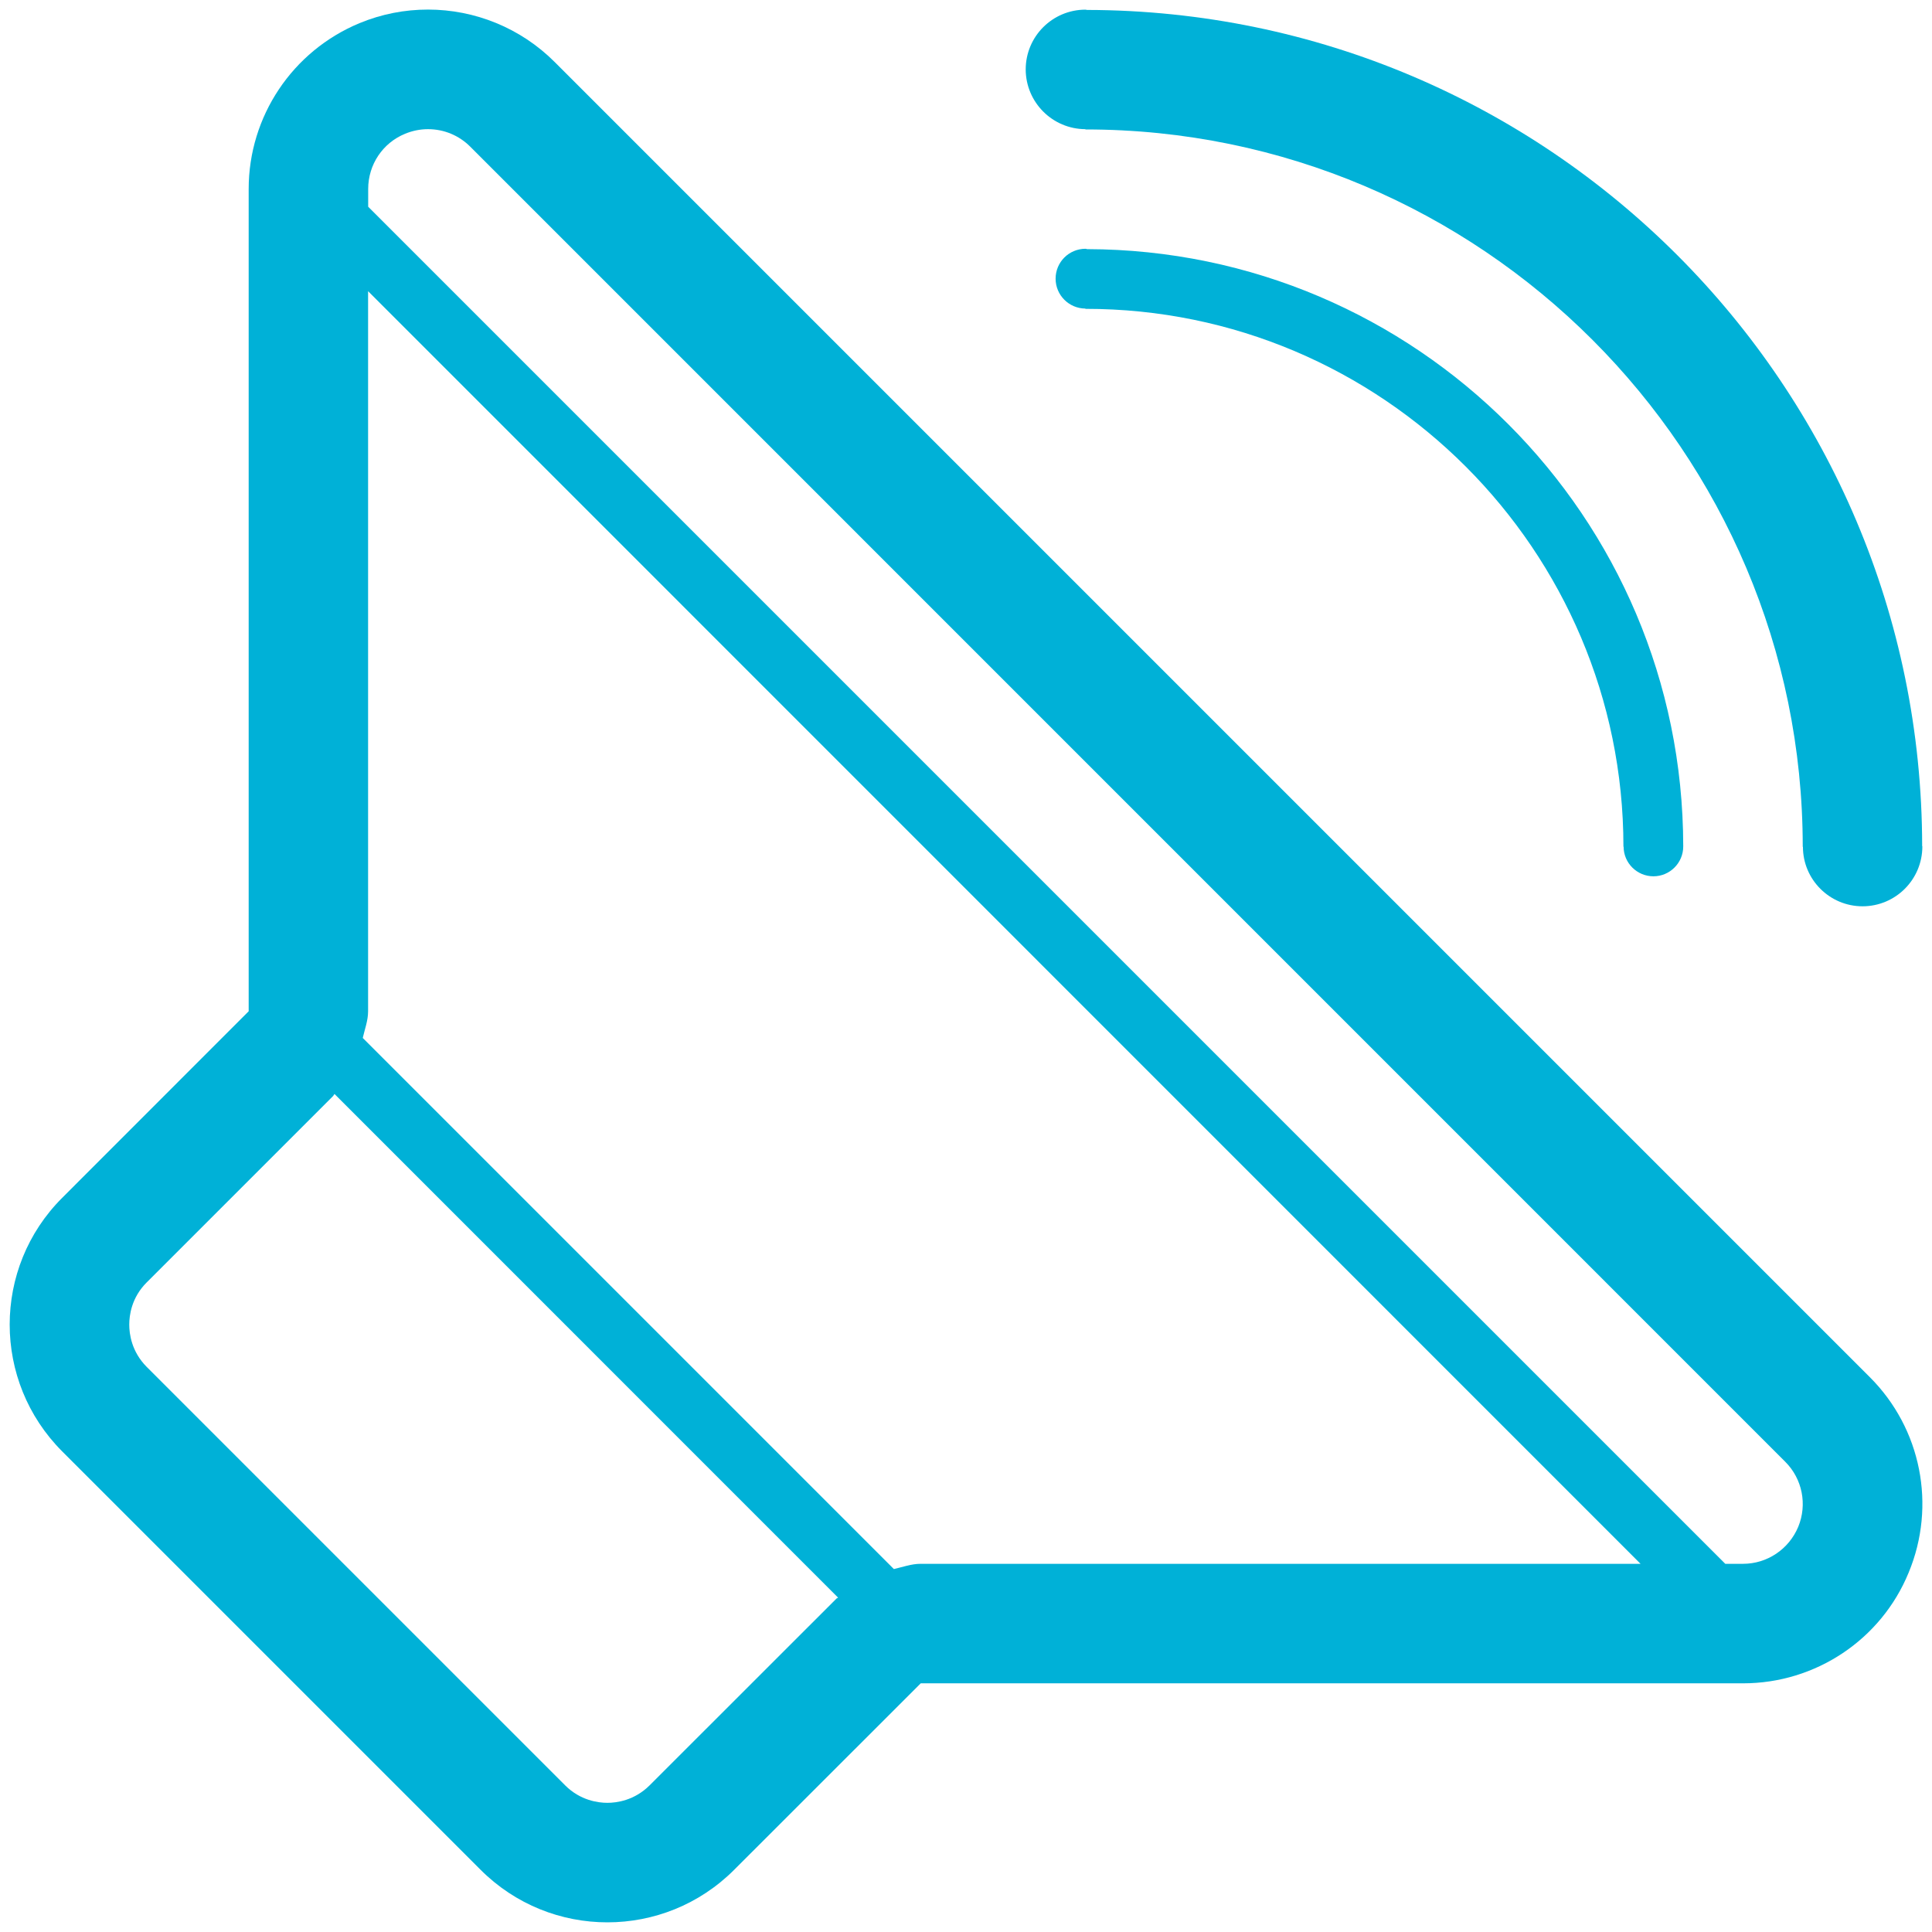
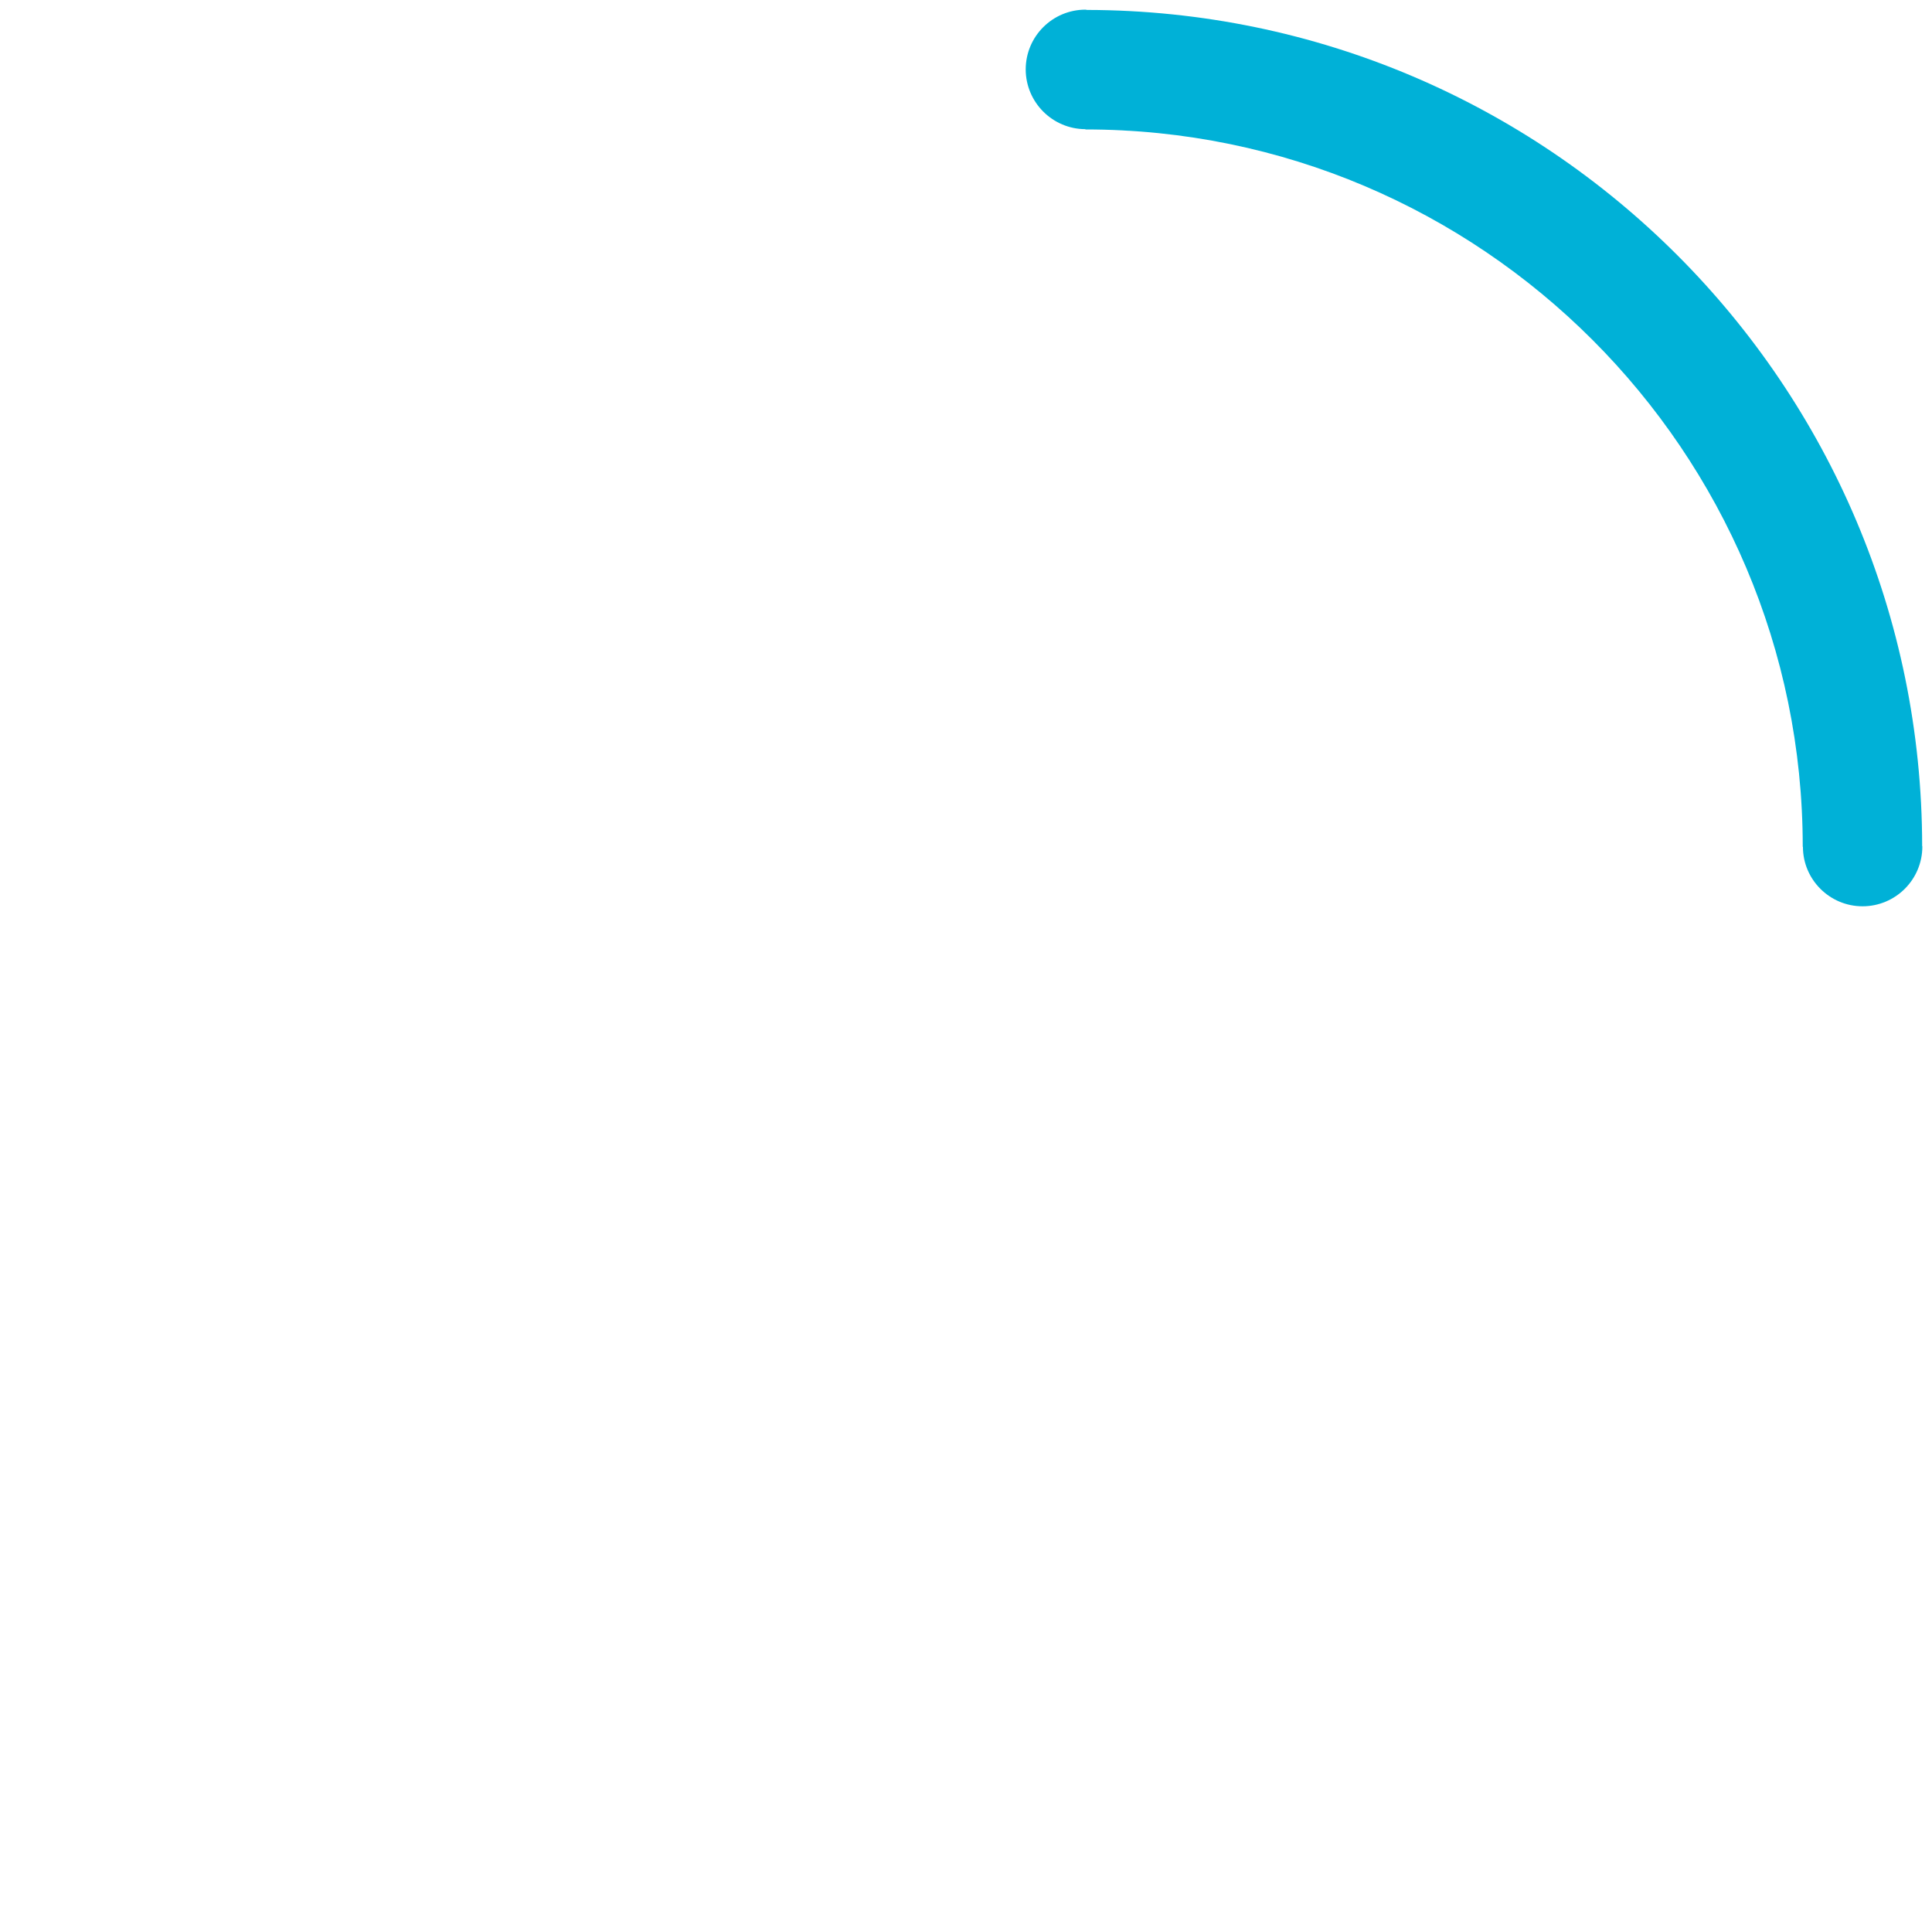
<svg xmlns="http://www.w3.org/2000/svg" version="1.0" id="Layer_1" x="0px" y="0px" width="21px" height="21px" viewBox="0 0 21 21" enable-background="new 0 0 21 21" xml:space="preserve">
  <g>
-     <path fill="#00B1D7" d="M17.646,9.203h0.002c0,0.178,0.146,0.322,0.324,0.322s0.324-0.145,0.324-0.324c0-0.002,0-0.003,0-0.005   c-0.004-3.579-2.902-6.48-6.48-6.488c-0.004-0.001-0.01-0.004-0.016-0.004c-0.182,0-0.326,0.146-0.326,0.325   c0,0.179,0.145,0.324,0.324,0.325v0.003C15.022,3.355,17.646,5.979,17.646,9.203z" />
-     <path fill="#00B1D7" d="M19.546,16.596c-0.102,0.244-0.338,0.402-0.6,0.402h-0.193L4.002,2.247V2.054c0-0.264,0.157-0.5,0.401-0.6   c0.08-0.033,0.164-0.05,0.249-0.05c0.174,0,0.337,0.068,0.459,0.19l14.294,14.295C19.591,16.075,19.646,16.353,19.546,16.596z    M10.007,16.998c-0.101,0-0.194,0.035-0.291,0.057l-5.773-5.773c0.022-0.096,0.058-0.189,0.058-0.29l0-7.827l13.831,13.833H10.007z    M9.089,17.379l-2.028,2.027c-0.166,0.165-0.359,0.19-0.459,0.19s-0.294-0.025-0.459-0.19l-4.548-4.548   c-0.166-0.167-0.19-0.36-0.19-0.46s0.024-0.294,0.19-0.459l2.027-2.027c0.006-0.007,0.008-0.015,0.014-0.021l5.474,5.475   C9.103,17.371,9.094,17.372,9.089,17.379z M6.03,0.675C5.658,0.302,5.159,0.104,4.652,0.104c-0.251,0-0.504,0.048-0.745,0.148   C3.178,0.555,2.703,1.265,2.703,2.054l0,8.938l-2.027,2.028c-0.761,0.76-0.761,1.994,0,2.756l4.548,4.548   c0.381,0.381,0.879,0.571,1.378,0.571c0.499,0,0.997-0.19,1.378-0.571l2.028-2.027h8.939c0.787,0,1.5-0.474,1.799-1.203   c0.303-0.729,0.137-1.567-0.422-2.125L6.03,0.675z" />
    <path fill="#00B1D7" d="M11.798,1.404v0.003c4.299,0,7.797,3.498,7.797,7.797h0.002c0,0.357,0.291,0.647,0.648,0.647   c0.359,0,0.65-0.291,0.65-0.65c0-0.002-0.002-0.003-0.002-0.005c-0.004-5.015-4.064-9.079-9.078-9.088   c-0.004,0-0.01-0.003-0.016-0.003c-0.359,0-0.65,0.291-0.65,0.65C11.15,1.112,11.44,1.403,11.798,1.404z" />
  </g>
</svg>